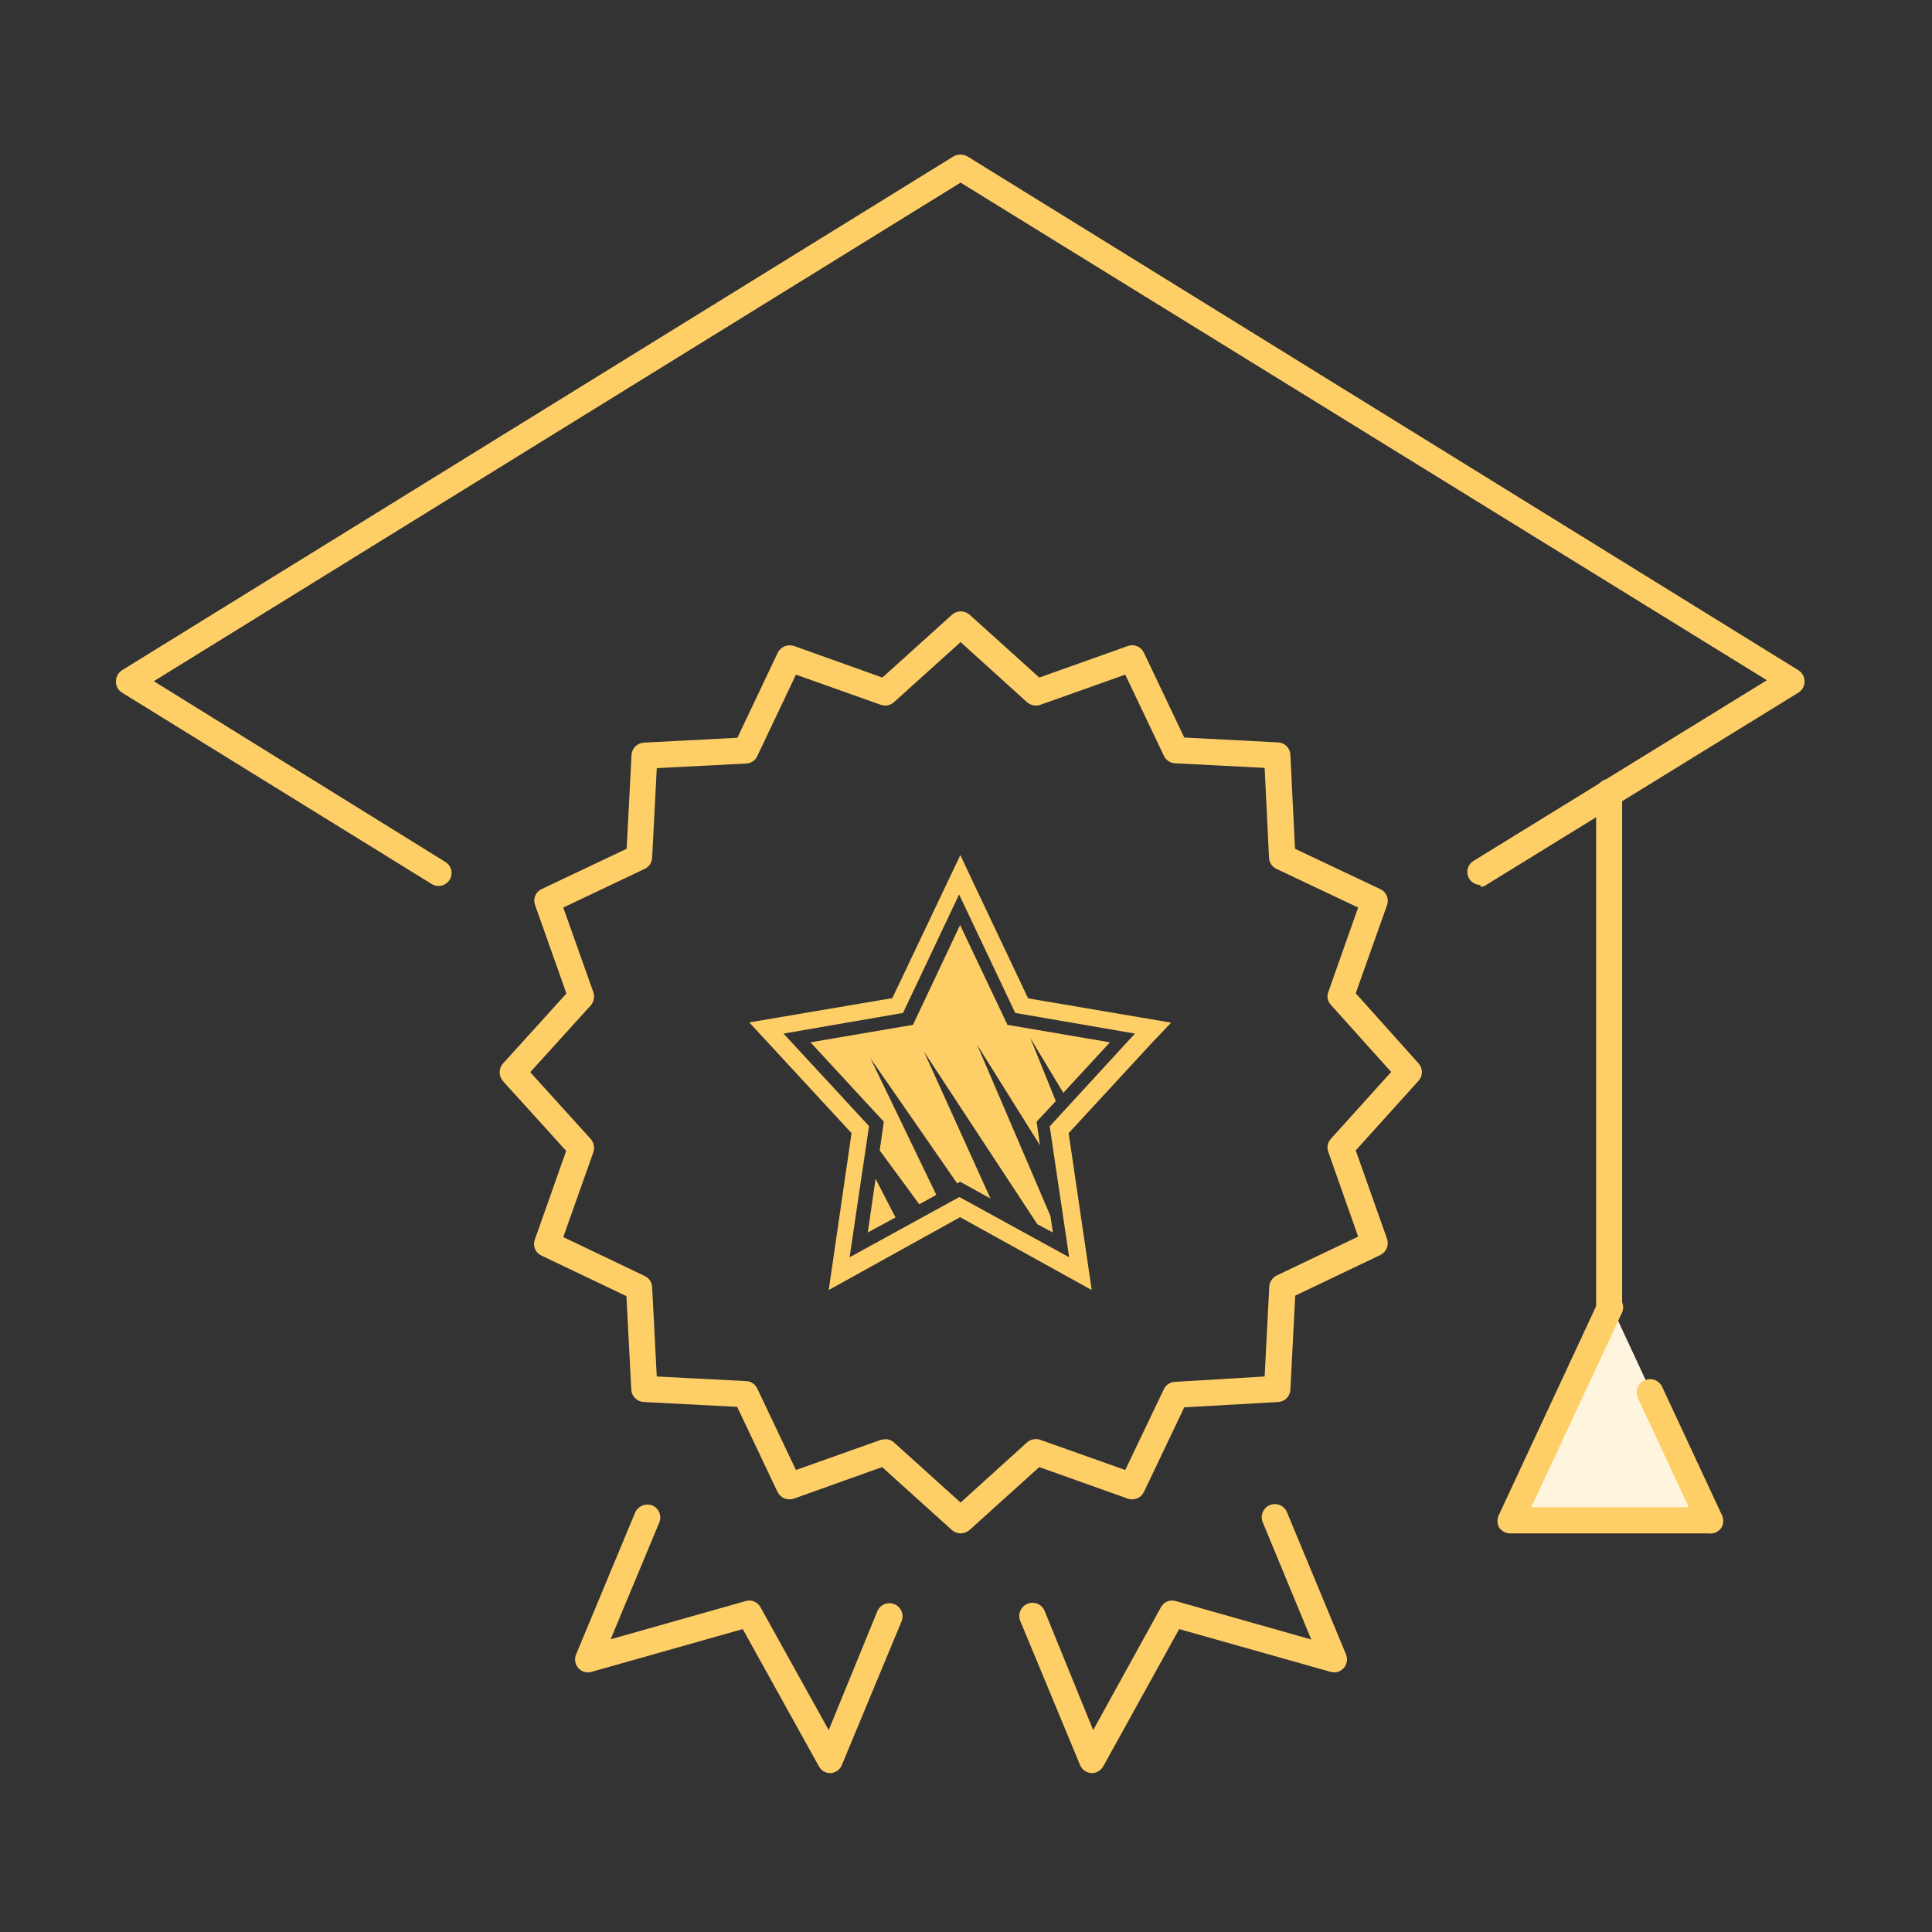
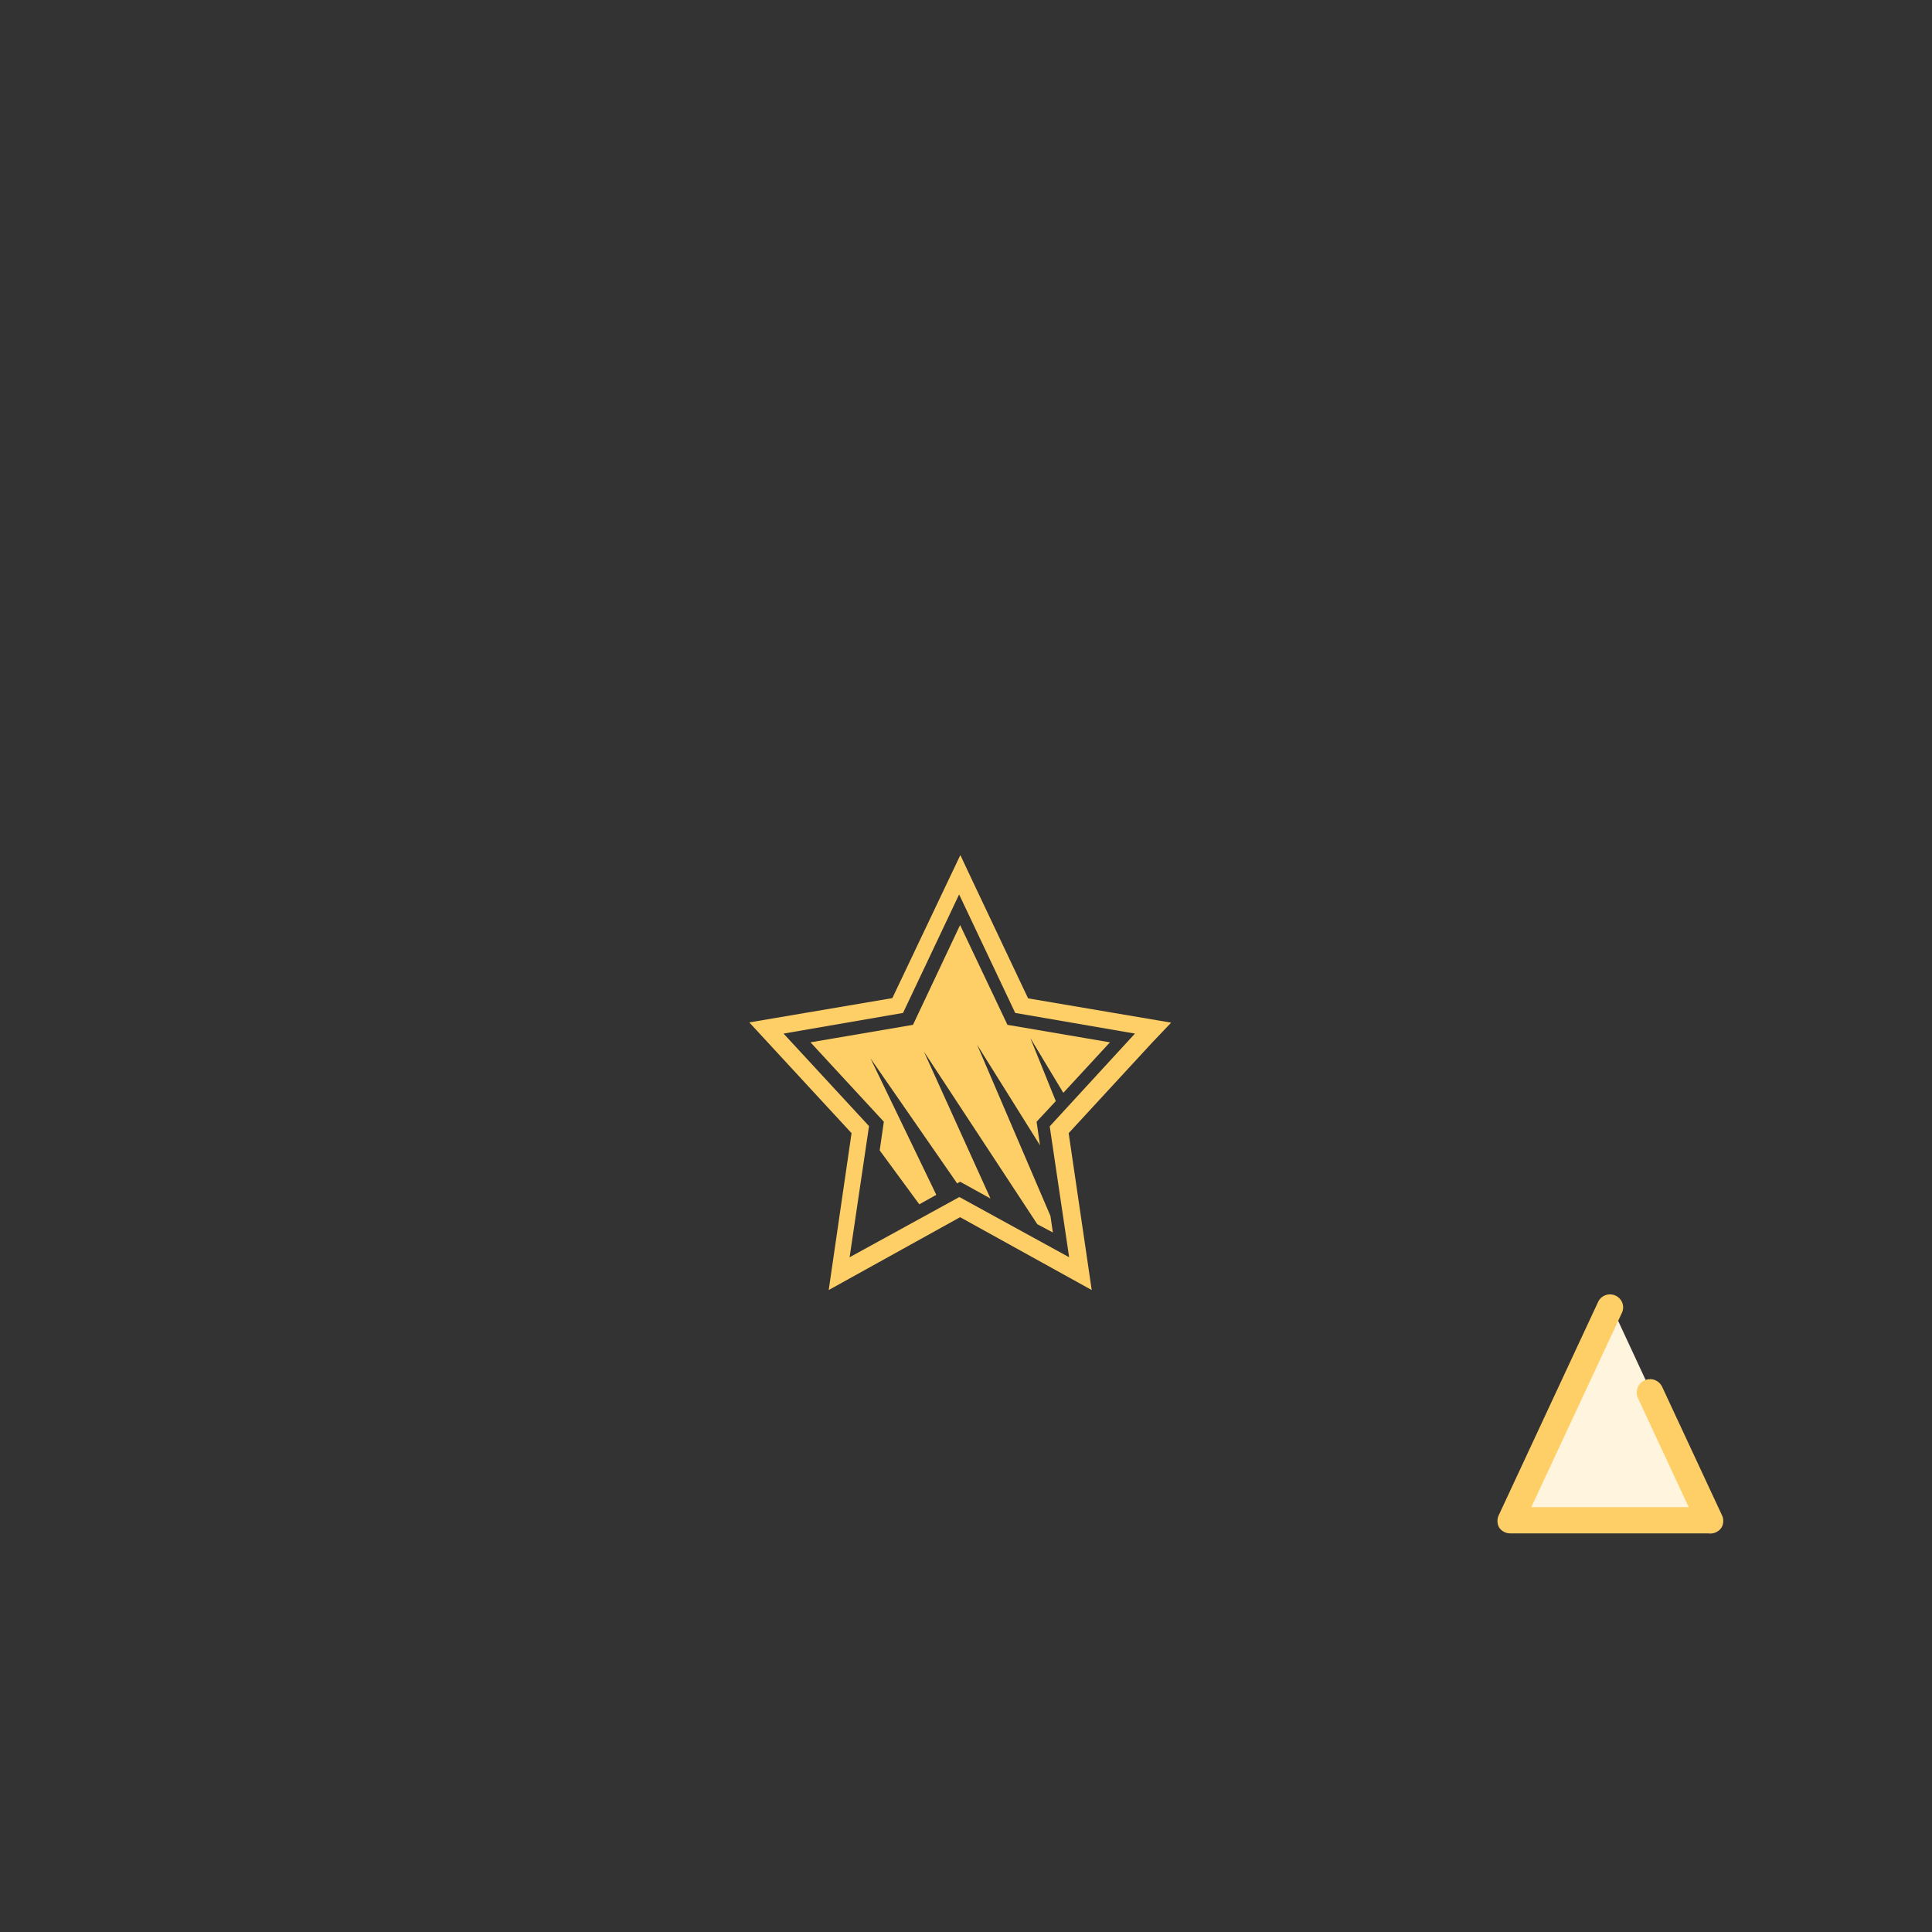
<svg xmlns="http://www.w3.org/2000/svg" width="150" height="150" viewBox="0 0 150 150" fill="none">
  <rect x="0" y="0" width="150" height="150" fill="#333333" stroke="none" />
  <path d="M125.151 101.516L132.617 117.581H117.665L125.151 101.516Z" fill="#FFF5DE" />
  <path d="M90.927 79.398L79.821 77.513L75.617 68.632L74.561 66.388L69.281 77.494L58.175 79.38L66.114 87.978L64.341 100.158L74.542 94.502L84.761 100.158L82.97 87.978L89.438 80.964L90.927 79.398ZM81.499 87.45L83.008 97.613L74.485 92.937L65.963 97.613L67.471 87.431L60.834 80.247L70.111 78.644L74.466 69.443L78.822 78.644L88.118 80.247L81.499 87.45Z" fill="#FFCF67" />
-   <path d="M68.3 89.316L71.374 93.502L72.694 92.767L67.584 82.17L74.315 91.881L74.542 91.749L76.899 93.05L71.732 81.642L80.538 95.049L81.745 95.689L81.556 94.407L75.862 81.114L80.745 88.92L80.481 87.091L81.971 85.489L79.991 80.586L82.555 84.848L86.175 80.926L78.219 79.568L74.542 71.818L70.884 79.568L62.927 80.926L68.621 87.091L68.3 89.316Z" fill="#FFCF67" />
-   <path d="M67.98 91.523L67.376 95.69L69.526 94.521L67.98 91.523Z" fill="#FFCF67" />
-   <path d="M64.473 137.662C64.293 137.667 64.115 137.622 63.958 137.533C63.802 137.443 63.673 137.311 63.587 137.153L57.666 126.481L45.938 129.8C45.755 129.855 45.56 129.858 45.376 129.806C45.192 129.754 45.027 129.651 44.9 129.508C44.773 129.365 44.689 129.188 44.659 128.999C44.629 128.811 44.654 128.617 44.731 128.442L49.313 117.43C49.425 117.186 49.626 116.993 49.874 116.892C50.123 116.79 50.401 116.787 50.652 116.884C50.9 116.991 51.094 117.193 51.193 117.444C51.292 117.695 51.287 117.975 51.18 118.222L47.409 127.273L57.874 124.313C58.093 124.241 58.33 124.249 58.544 124.336C58.758 124.422 58.934 124.581 59.043 124.784L64.341 134.325L68.112 125.105C68.215 124.854 68.412 124.655 68.662 124.551C68.911 124.447 69.192 124.446 69.442 124.548C69.692 124.651 69.891 124.849 69.995 125.098C70.099 125.347 70.1 125.628 69.998 125.878L65.359 137.04C65.288 137.215 65.169 137.367 65.016 137.477C64.862 137.587 64.68 137.651 64.492 137.662H64.473ZM84.743 137.662C84.552 137.652 84.367 137.589 84.21 137.479C84.053 137.369 83.931 137.217 83.857 137.04L79.218 125.859C79.113 125.609 79.112 125.327 79.214 125.076C79.317 124.825 79.515 124.625 79.765 124.52C80.015 124.415 80.296 124.414 80.547 124.516C80.799 124.619 80.999 124.817 81.104 125.067L84.875 134.325L90.135 124.784C90.244 124.581 90.42 124.422 90.634 124.336C90.848 124.249 91.085 124.241 91.305 124.313L101.807 127.292L98.036 118.185C97.933 117.935 97.934 117.654 98.039 117.405C98.143 117.156 98.342 116.958 98.592 116.855C98.842 116.753 99.123 116.754 99.372 116.858C99.621 116.963 99.819 117.161 99.921 117.412L104.503 128.442C104.576 128.616 104.598 128.808 104.568 128.994C104.538 129.181 104.457 129.355 104.334 129.498C104.209 129.644 104.045 129.751 103.86 129.804C103.676 129.858 103.48 129.856 103.297 129.8L91.55 126.481L85.648 137.153C85.55 137.319 85.409 137.454 85.239 137.544C85.069 137.634 84.878 137.675 84.686 137.662H84.743ZM74.58 119.052C74.329 119.051 74.087 118.957 73.901 118.788L68.489 113.904L61.626 116.356C61.387 116.436 61.127 116.427 60.895 116.33C60.662 116.233 60.473 116.054 60.363 115.828L57.233 109.228L49.973 108.851C49.723 108.837 49.486 108.732 49.308 108.554C49.131 108.377 49.025 108.14 49.012 107.889L48.635 100.63L42.035 97.481C41.808 97.378 41.628 97.191 41.534 96.96C41.439 96.729 41.436 96.47 41.526 96.237L43.958 89.355L39.056 83.943C38.888 83.753 38.795 83.508 38.795 83.255C38.795 83.001 38.888 82.756 39.056 82.567L43.977 77.136L41.545 70.273C41.455 70.04 41.458 69.781 41.552 69.55C41.647 69.318 41.827 69.132 42.054 69.028L48.653 65.898L49.031 58.62C49.044 58.369 49.15 58.133 49.327 57.955C49.505 57.778 49.741 57.672 49.992 57.658L57.252 57.281L60.381 50.682C60.492 50.455 60.681 50.277 60.914 50.18C61.146 50.083 61.406 50.073 61.645 50.154L68.508 52.605L73.92 47.722C74.108 47.559 74.349 47.468 74.599 47.468C74.848 47.468 75.089 47.559 75.277 47.722L80.689 52.605L87.571 50.154C87.807 50.07 88.066 50.078 88.296 50.175C88.527 50.273 88.712 50.454 88.816 50.682L91.945 57.262L99.224 57.64C99.476 57.649 99.715 57.753 99.893 57.931C100.072 58.11 100.176 58.349 100.185 58.601L100.544 65.898L107.162 69.028C107.39 69.132 107.571 69.317 107.668 69.548C107.766 69.778 107.774 70.037 107.69 70.273L105.258 77.117L110.141 82.567C110.307 82.75 110.398 82.989 110.398 83.236C110.398 83.483 110.307 83.722 110.141 83.905L105.258 89.317L107.69 96.18C107.77 96.419 107.761 96.679 107.664 96.912C107.567 97.144 107.388 97.333 107.162 97.444L100.563 100.592L100.185 107.889C100.176 108.138 100.075 108.375 99.9 108.553C99.726 108.731 99.491 108.837 99.243 108.851L91.945 109.266L88.816 115.828C88.712 116.056 88.527 116.236 88.296 116.334C88.066 116.432 87.807 116.439 87.571 116.356L80.689 113.904L75.277 118.788C75.083 118.955 74.836 119.048 74.58 119.052V119.052ZM68.716 111.736C68.965 111.73 69.207 111.818 69.394 111.981L74.58 116.657L79.746 111.981C79.886 111.86 80.056 111.778 80.239 111.745C80.421 111.712 80.609 111.729 80.783 111.793L87.364 114.131L90.362 107.852C90.441 107.687 90.564 107.548 90.716 107.448C90.869 107.348 91.047 107.292 91.229 107.286L98.187 106.871L98.545 99.895C98.557 99.711 98.617 99.534 98.72 99.382C98.823 99.23 98.964 99.107 99.129 99.027L105.446 96.011L103.127 89.43C103.063 89.258 103.048 89.071 103.085 88.891C103.121 88.711 103.208 88.545 103.334 88.412L108.01 83.227L103.334 78.022C103.207 77.893 103.12 77.731 103.084 77.553C103.047 77.376 103.062 77.192 103.127 77.023L105.446 70.461L99.111 67.463C98.943 67.387 98.799 67.265 98.696 67.112C98.593 66.959 98.534 66.781 98.526 66.596L98.187 59.619L91.229 59.261C91.045 59.251 90.867 59.192 90.715 59.089C90.562 58.986 90.44 58.843 90.362 58.677L87.364 52.379L80.783 54.717C80.609 54.781 80.421 54.798 80.239 54.764C80.056 54.731 79.886 54.65 79.746 54.529L74.58 49.852L69.394 54.529C69.257 54.648 69.09 54.729 68.911 54.762C68.732 54.795 68.547 54.779 68.376 54.717L61.796 52.379L58.798 58.696C58.723 58.861 58.604 59.003 58.455 59.106C58.305 59.209 58.13 59.269 57.949 59.28L50.991 59.638L50.633 66.596C50.625 66.781 50.567 66.959 50.463 67.112C50.36 67.265 50.217 67.387 50.049 67.463L43.732 70.461L46.07 77.042C46.126 77.215 46.137 77.4 46.1 77.578C46.064 77.757 45.982 77.923 45.863 78.06L41.168 83.245L45.863 88.431C45.982 88.568 46.064 88.734 46.1 88.912C46.137 89.091 46.126 89.276 46.07 89.449L43.732 96.048L50.049 99.065C50.217 99.142 50.36 99.263 50.463 99.416C50.567 99.569 50.625 99.748 50.633 99.932L50.991 106.871L57.949 107.23C58.13 107.241 58.305 107.301 58.455 107.404C58.604 107.507 58.723 107.649 58.798 107.814L61.796 114.131L68.376 111.793L68.716 111.736ZM114.949 68.708C114.777 68.709 114.606 68.667 114.455 68.584C114.303 68.502 114.175 68.382 114.082 68.237C114.01 68.124 113.96 67.999 113.937 67.867C113.914 67.736 113.918 67.601 113.948 67.471C113.978 67.341 114.033 67.218 114.111 67.11C114.19 67.002 114.289 66.91 114.403 66.841L137.18 52.813L74.58 14.178L11.942 52.888L34.568 66.916C34.684 66.984 34.785 67.075 34.864 67.182C34.944 67.29 35.002 67.412 35.034 67.542C35.065 67.672 35.071 67.808 35.049 67.94C35.027 68.072 34.979 68.198 34.908 68.312C34.764 68.538 34.537 68.699 34.276 68.759C34.015 68.819 33.74 68.773 33.512 68.632L9.472 53.774C9.325 53.683 9.204 53.555 9.121 53.403C9.039 53.251 8.997 53.08 9 52.907C8.999 52.734 9.041 52.564 9.124 52.412C9.206 52.261 9.326 52.132 9.472 52.039L74.033 12.141C74.197 12.049 74.382 12 74.57 12C74.758 12 74.944 12.049 75.108 12.141L139.631 52.039C139.777 52.132 139.897 52.261 139.979 52.412C140.061 52.564 140.104 52.734 140.103 52.907C140.106 53.08 140.064 53.251 139.981 53.403C139.899 53.555 139.778 53.683 139.631 53.774L115.477 68.651C115.327 68.773 115.142 68.845 114.949 68.859V68.708Z" fill="#FFCF67" />
-   <path d="M124.924 102.515C124.658 102.511 124.403 102.401 124.216 102.211C124.03 102.02 123.925 101.764 123.925 101.497V61.637C123.905 61.493 123.917 61.346 123.958 61.207C124 61.068 124.071 60.939 124.166 60.829C124.262 60.72 124.38 60.632 124.512 60.572C124.645 60.511 124.788 60.48 124.934 60.48C125.079 60.48 125.223 60.511 125.355 60.572C125.487 60.632 125.605 60.72 125.701 60.829C125.797 60.939 125.868 61.068 125.909 61.207C125.951 61.346 125.962 61.493 125.943 61.637V101.497C125.943 101.631 125.916 101.763 125.865 101.887C125.814 102.01 125.739 102.123 125.644 102.217C125.55 102.312 125.437 102.387 125.314 102.438C125.19 102.489 125.058 102.515 124.924 102.515V102.515Z" fill="#FFCF67" />
+   <path d="M68.3 89.316L71.374 93.502L72.694 92.767L67.584 82.17L74.315 91.881L74.542 91.749L76.899 93.05L71.732 81.642L80.538 95.049L81.745 95.689L81.556 94.407L75.862 81.114L80.745 88.92L80.481 87.091L81.971 85.489L79.991 80.586L82.555 84.848L86.175 80.926L78.219 79.568L74.542 71.818L70.884 79.568L62.927 80.926L68.621 87.091Z" fill="#FFCF67" />
  <path d="M132.617 119.052H117.231C117.062 119.048 116.896 119.004 116.748 118.921C116.6 118.839 116.475 118.722 116.382 118.58C116.303 118.429 116.262 118.261 116.262 118.09C116.262 117.919 116.303 117.751 116.382 117.6L124.076 101.082C124.132 100.961 124.212 100.852 124.311 100.761C124.41 100.671 124.526 100.601 124.652 100.555C124.779 100.51 124.913 100.49 125.046 100.496C125.18 100.502 125.312 100.535 125.433 100.592C125.554 100.647 125.663 100.725 125.753 100.823C125.843 100.92 125.913 101.034 125.959 101.159C126.005 101.283 126.025 101.416 126.019 101.548C126.013 101.681 125.98 101.811 125.923 101.931L118.89 117.015H131.109L127.168 108.549C127.053 108.299 127.042 108.014 127.137 107.755C127.233 107.497 127.427 107.288 127.677 107.173C127.927 107.058 128.212 107.047 128.471 107.142C128.729 107.238 128.938 107.432 129.053 107.682L133.673 117.6C133.752 117.751 133.794 117.919 133.794 118.09C133.794 118.261 133.752 118.429 133.673 118.58C133.562 118.753 133.403 118.89 133.215 118.973C133.028 119.057 132.82 119.084 132.617 119.052V119.052Z" fill="#FFCF67" />
</svg>